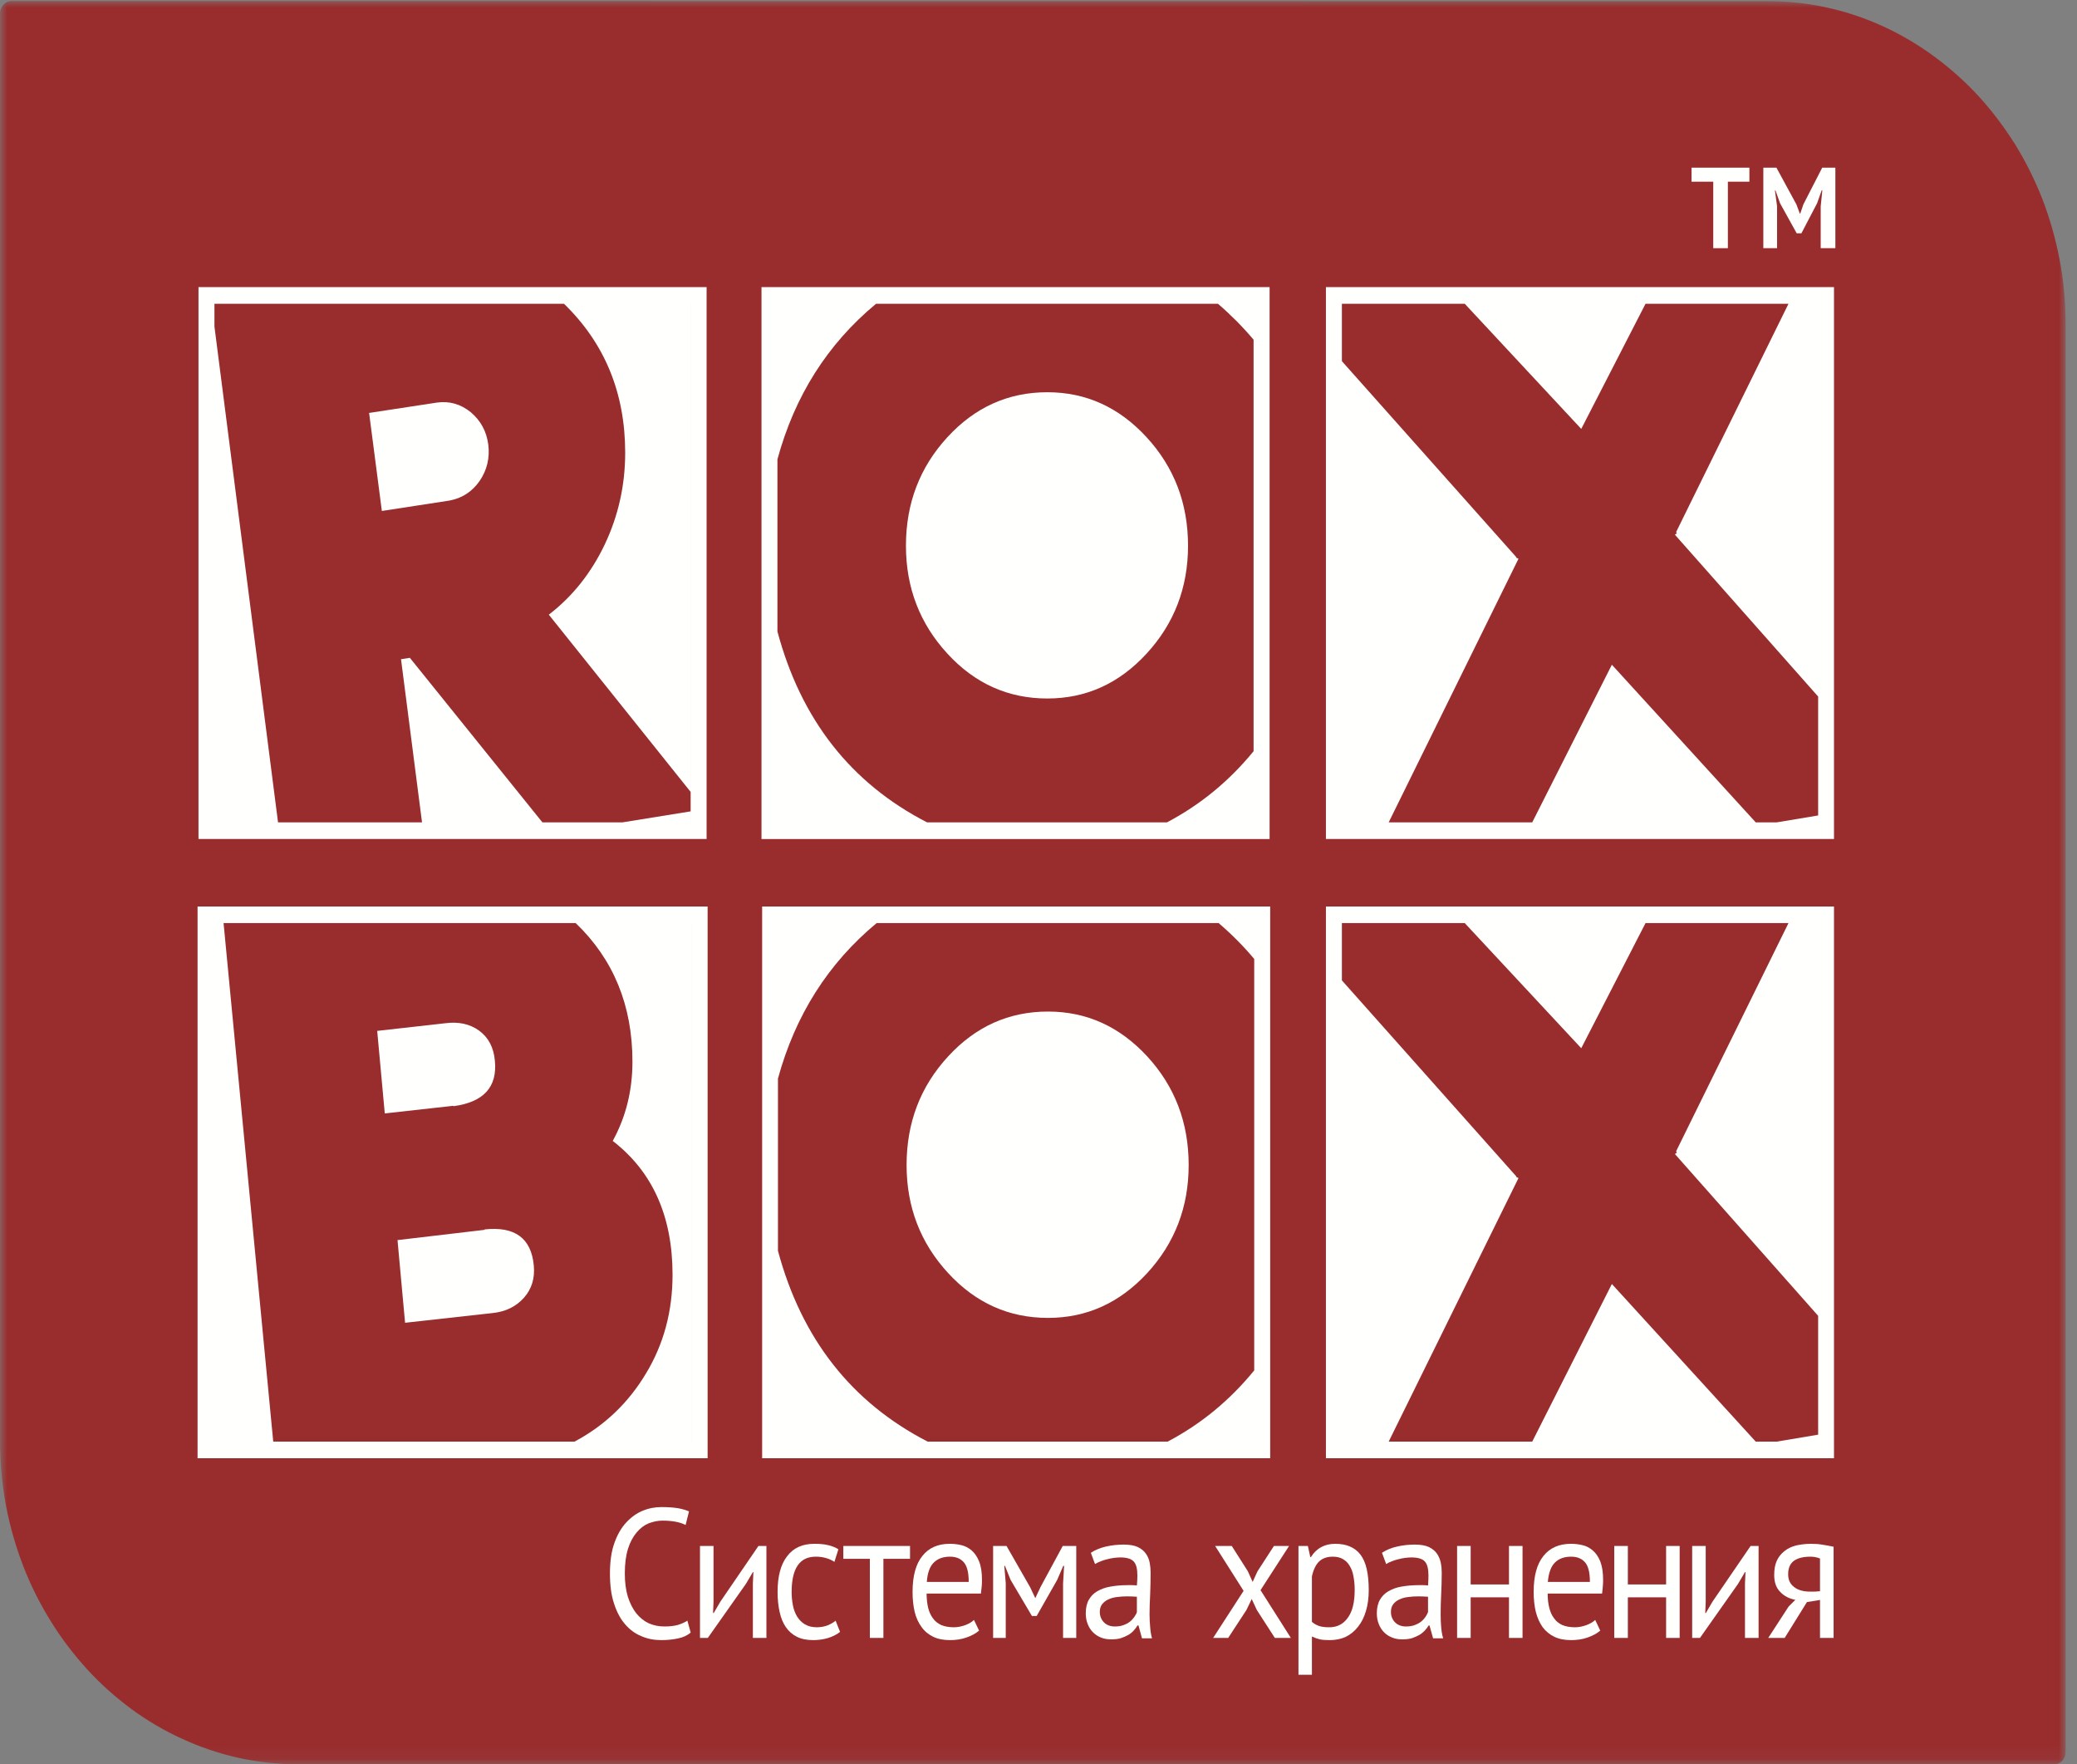
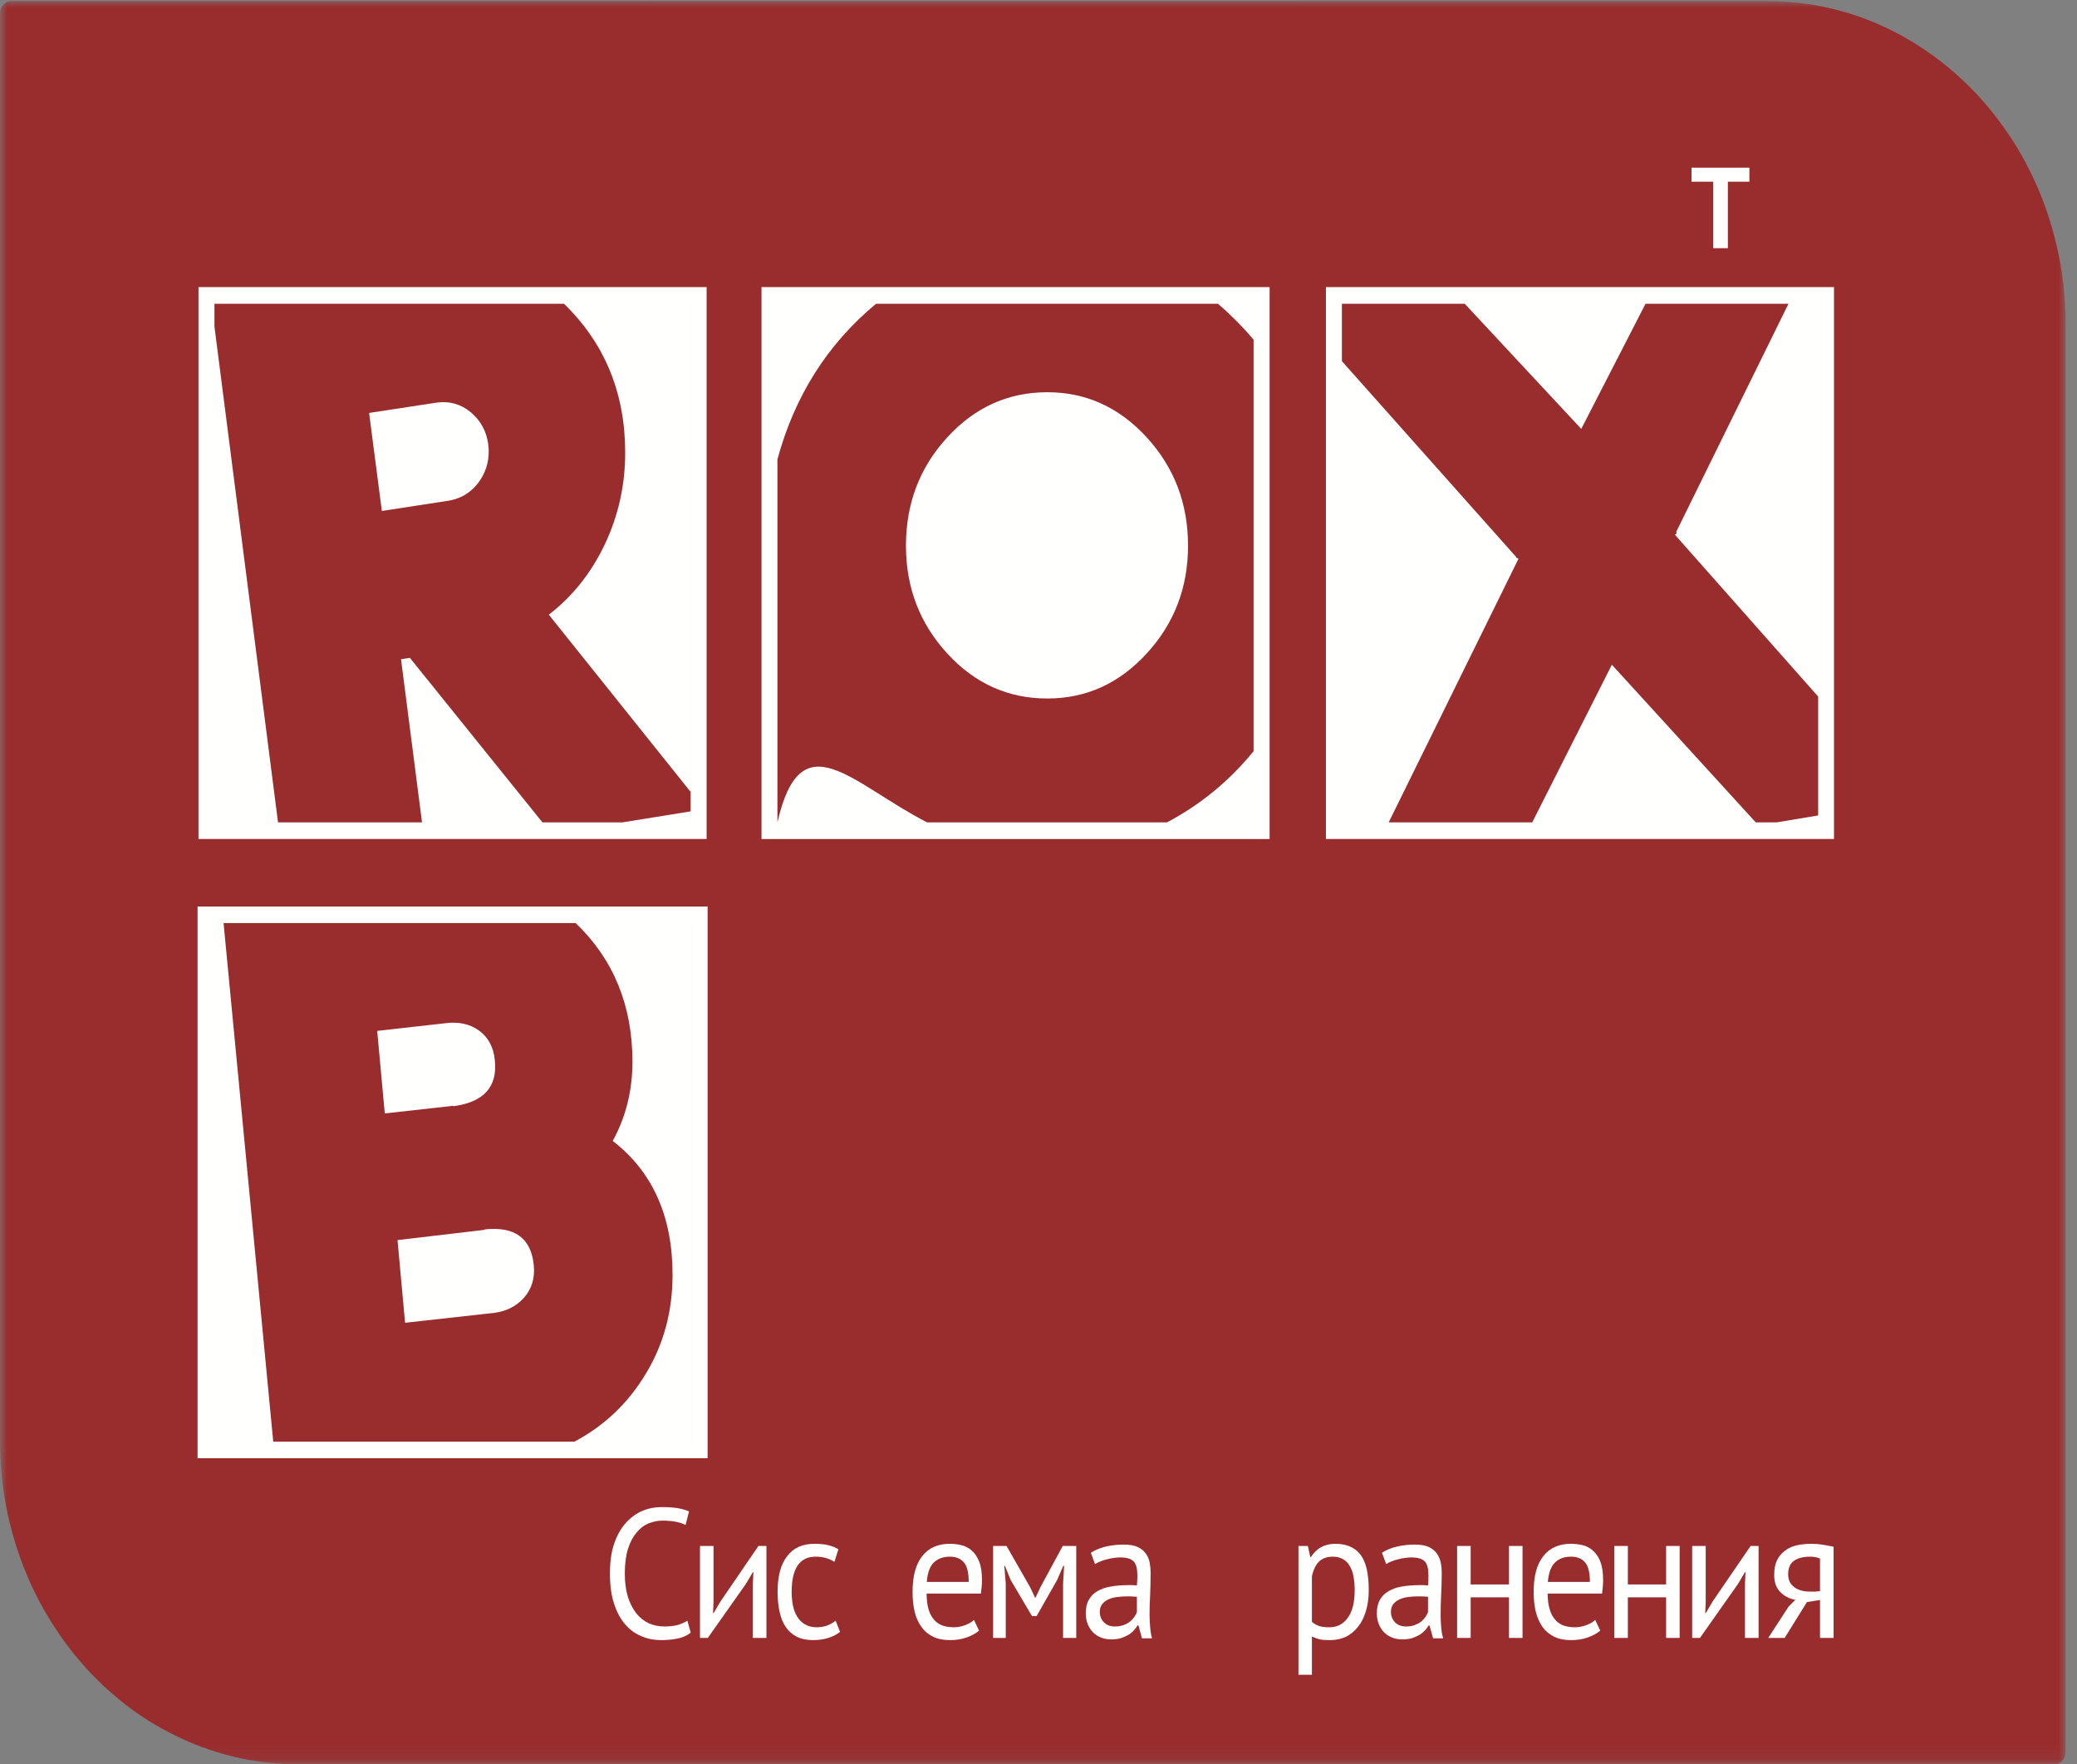
<svg xmlns="http://www.w3.org/2000/svg" xmlns:xlink="http://www.w3.org/1999/xlink" width="166px" height="141px" viewBox="0 0 166 141">
  <rect x="0" y="0" width="166" height="141" fill="#808080" stroke="none" />
  <title>RoxBox_Logo_vector</title>
  <defs>
    <polygon id="path-1" points="0 0 165.03 0 165.03 140.918 0 140.918" />
  </defs>
  <g id="RoxBox_Logo_vector" stroke="none" stroke-width="1" fill="none" fill-rule="evenodd">
    <g id="Group-3" transform="translate(0.06, 0.082)">
      <mask id="mask-2" fill="white">
        <use xlink:href="#path-1" />
      </mask>
      <g id="Clip-2" />
      <path d="M-0.06,0.994 L-0.06,115.035 C-0.06,116.791 0.109,118.551 0.42,120.249 C0.737,121.913 1.21,123.548 1.814,125.109 C2.407,126.641 3.15,128.117 4.012,129.498 C4.86,130.872 5.849,132.159 6.923,133.338 C8.002,134.51 9.185,135.565 10.44,136.492 C11.722,137.433 13.086,138.231 14.499,138.872 C15.94,139.544 17.445,140.04 18.967,140.386 C20.546,140.739 22.303,140.918 23.782,140.918 L164.115,140.918 C164.356,140.918 164.594,140.812 164.773,140.626 C164.937,140.435 165.03,140.188 165.03,139.912 L165.03,25.886 C165.03,24.13 164.877,22.375 164.548,20.664 C164.234,19.012 163.769,17.37 163.165,15.807 C162.564,14.275 161.83,12.801 160.965,11.409 C160.101,10.039 159.131,8.756 158.057,7.584 C156.979,6.415 155.778,5.35 154.518,4.424 C153.244,3.49 151.881,2.686 150.474,2.036 C149.032,1.377 147.531,0.866 146.003,0.532 C144.429,0.177 142.816,0.012 141.201,0.012 L0.853,0 C0.353,0 -0.06,0.452 -0.06,0.994" id="Fill-1" fill="#992D2E" mask="url(#mask-2)" />
    </g>
    <path d="M55.197,65.717 L49.757,65.717 L55.197,64.839 L55.197,65.717 Z M55.197,63.283 L43.862,49.12 C45.761,47.664 47.25,45.781 48.333,43.511 C49.415,41.229 49.967,38.782 49.967,36.179 C49.967,31.404 48.333,27.432 45.074,24.274 L55.197,24.274 L55.197,63.283 Z M43.35,65.717 L33.729,65.717 L32.051,52.68 L32.758,52.57 L43.35,65.717 Z M39.027,35.541 C39.152,36.599 38.927,37.564 38.332,38.437 C37.735,39.288 36.935,39.817 35.91,40.004 L30.519,40.833 L29.5,32.999 L34.899,32.175 C35.91,32.028 36.818,32.288 37.625,32.941 C38.417,33.613 38.886,34.463 39.027,35.541 L39.027,35.541 Z M22.221,65.717 L17.139,65.717 L17.139,26.094 L22.221,65.717 Z M17.139,65.717 L55.198,65.717 L55.198,24.275 L17.139,24.275 L17.139,65.717 Z M15.864,67.048 L56.474,67.048 L56.474,22.943 L15.864,22.943 L15.864,67.048 Z" id="Fill-4" fill="#FFFFFE" />
-     <path d="M100.19,27.146 C99.329,26.124 98.372,25.161 97.342,24.274 L100.19,24.274 L100.19,27.146 Z M100.19,65.717 L93.269,65.717 C95.929,64.314 98.235,62.426 100.19,60.032 L100.19,65.717 Z M94.951,43.611 C94.951,46.958 93.844,49.838 91.638,52.233 C89.433,54.629 86.796,55.819 83.705,55.819 C80.581,55.819 77.918,54.629 75.719,52.233 C73.512,49.838 72.406,46.958 72.406,43.611 C72.406,40.224 73.512,37.34 75.719,34.939 C77.918,32.544 80.581,31.345 83.705,31.345 C86.796,31.345 89.433,32.544 91.638,34.939 C93.844,37.34 94.951,40.224 94.951,43.611 L94.951,43.611 Z M74.091,65.717 L62.134,65.717 L62.134,50.465 C64.021,57.503 68.004,62.585 74.091,65.717 L74.091,65.717 Z M70.018,24.274 C66.138,27.49 63.515,31.631 62.134,36.708 L62.134,24.274 L70.018,24.274 Z M62.134,65.717 L100.19,65.717 L100.19,24.275 L62.134,24.275 L62.134,65.717 Z M60.861,67.05 L101.47,67.05 L101.47,22.944 L60.861,22.944 L60.861,67.05 Z" id="Fill-5" fill="#FFFFFE" />
+     <path d="M100.19,27.146 C99.329,26.124 98.372,25.161 97.342,24.274 L100.19,24.274 L100.19,27.146 Z M100.19,65.717 L93.269,65.717 C95.929,64.314 98.235,62.426 100.19,60.032 L100.19,65.717 Z M94.951,43.611 C94.951,46.958 93.844,49.838 91.638,52.233 C89.433,54.629 86.796,55.819 83.705,55.819 C80.581,55.819 77.918,54.629 75.719,52.233 C73.512,49.838 72.406,46.958 72.406,43.611 C72.406,40.224 73.512,37.34 75.719,34.939 C77.918,32.544 80.581,31.345 83.705,31.345 C86.796,31.345 89.433,32.544 91.638,34.939 C93.844,37.34 94.951,40.224 94.951,43.611 L94.951,43.611 Z M74.091,65.717 L62.134,65.717 C64.021,57.503 68.004,62.585 74.091,65.717 L74.091,65.717 Z M70.018,24.274 C66.138,27.49 63.515,31.631 62.134,36.708 L62.134,24.274 L70.018,24.274 Z M62.134,65.717 L100.19,65.717 L100.19,24.275 L62.134,24.275 L62.134,65.717 Z M60.861,67.05 L101.47,67.05 L101.47,22.944 L60.861,22.944 L60.861,67.05 Z" id="Fill-5" fill="#FFFFFE" />
    <path d="M145.312,65.717 L142.004,65.717 L145.312,65.166 L145.312,65.717 Z M145.312,55.665 L133.863,42.729 L134.016,42.619 L133.962,42.517 L142.941,24.274 L145.312,24.274 L145.312,55.665 Z M140.323,65.717 L122.461,65.717 L128.825,53.12 L140.323,65.717 Z M131.516,24.274 L126.378,34.275 L117.066,24.274 L131.516,24.274 Z M121.346,44.686 L110.988,65.717 L107.248,65.717 L107.248,28.862 L121.187,44.524 L121.187,44.576 L121.346,44.63 L121.346,44.686 Z M107.248,65.717 L145.312,65.717 L145.312,24.275 L107.248,24.275 L107.248,65.717 Z M105.972,67.048 L146.578,67.048 L146.578,22.943 L105.972,22.943 L105.972,67.048 Z" id="Fill-6" fill="#FFFFFE" />
    <path d="M55.279,115.204 L45.918,115.204 C48.326,113.924 50.231,112.099 51.634,109.749 C53.054,107.4 53.752,104.772 53.752,101.871 C53.752,97.204 52.16,93.637 48.971,91.175 C50.021,89.268 50.547,87.153 50.547,84.837 C50.547,80.354 49.033,76.663 46.011,73.766 L55.279,73.766 L55.279,115.204 Z M42.661,101.113 C42.763,102.152 42.492,103.008 41.878,103.705 C41.246,104.413 40.417,104.816 39.408,104.926 L32.375,105.707 L31.77,99.1 L38.733,98.28 L38.733,98.246 C41.152,97.988 42.451,98.946 42.661,101.113 L42.661,101.113 Z M39.551,84.758 C39.761,86.862 38.659,88.073 36.252,88.399 C36.252,88.384 36.234,88.372 36.199,88.372 L30.752,88.978 L30.147,82.382 L35.582,81.771 C36.636,81.629 37.542,81.824 38.281,82.354 C39.026,82.892 39.456,83.693 39.551,84.758 L39.551,84.758 Z M21.838,115.204 L17.061,115.204 L17.061,73.766 L17.868,73.766 L21.838,115.204 Z M17.061,115.204 L55.28,115.204 L55.28,73.766 L17.061,73.766 L17.061,115.204 Z M15.79,116.53 L56.554,116.53 L56.554,72.442 L15.79,72.442 L15.79,116.53 Z" id="Fill-7" fill="#FFFFFE" />
-     <path d="M100.241,76.634 C99.381,75.606 98.436,74.654 97.394,73.766 L100.241,73.766 L100.241,76.634 Z M100.241,115.204 L93.32,115.204 C95.976,113.81 98.287,111.909 100.241,109.513 L100.241,115.204 Z M95.002,93.102 C95.002,96.455 93.898,99.33 91.695,101.729 C89.486,104.123 86.845,105.318 83.759,105.318 C80.632,105.318 77.972,104.123 75.773,101.729 C73.563,99.33 72.457,96.455 72.457,93.102 C72.457,89.716 73.563,86.821 75.773,84.427 C77.972,82.031 80.632,80.837 83.759,80.837 C86.845,80.837 89.486,82.031 91.695,84.427 C93.898,86.821 95.002,89.716 95.002,93.102 L95.002,93.102 Z M74.142,115.204 L62.176,115.204 L62.176,99.954 C64.065,106.986 68.058,112.071 74.142,115.204 L74.142,115.204 Z M70.064,73.766 C66.192,76.978 63.565,81.119 62.176,86.193 L62.176,73.766 L70.064,73.766 Z M62.176,115.204 L100.241,115.204 L100.241,73.766 L62.176,73.766 L62.176,115.204 Z M60.913,116.53 L101.518,116.53 L101.518,72.442 L60.913,72.442 L60.913,116.53 Z" id="Fill-8" fill="#FFFFFE" />
-     <path d="M145.312,115.204 L142.004,115.204 L145.312,114.649 L145.312,115.204 Z M145.312,105.153 L133.863,92.221 L134.016,92.114 L133.962,91.999 L142.941,73.766 L145.312,73.766 L145.312,105.153 Z M140.323,115.204 L122.461,115.204 L128.825,102.608 L140.323,115.204 Z M131.516,73.766 L126.378,83.767 L117.066,73.766 L131.516,73.766 Z M121.346,94.177 L110.988,115.204 L107.248,115.204 L107.248,78.346 L121.187,94.01 L121.187,94.063 L121.346,94.127 L121.346,94.177 Z M107.248,115.204 L145.312,115.204 L145.312,73.766 L107.248,73.766 L107.248,115.204 Z M105.972,116.53 L146.578,116.53 L146.578,72.442 L105.972,72.442 L105.972,116.53 Z" id="Fill-9" fill="#FFFFFE" />
    <polyline id="Fill-10" fill="#FFFFFE" points="139.817 14.52 138.096 14.52 138.096 19.833 136.928 19.833 136.928 14.52 135.193 14.52 135.193 13.399 139.817 13.399 139.817 14.52" />
-     <polyline id="Fill-11" fill="#FFFFFE" points="145.516 16.494 145.646 15.216 145.592 15.216 145.227 16.244 143.974 18.643 143.597 18.643 142.268 16.244 141.901 15.216 141.858 15.216 142.028 16.479 142.028 19.833 140.931 19.833 140.931 13.399 141.978 13.399 143.573 16.335 143.847 17.068 143.881 17.068 144.133 16.329 145.637 13.399 146.688 13.399 146.688 19.833 145.516 19.833 145.516 16.494" />
    <path d="M55.202,130.464 C54.937,130.695 54.59,130.854 54.172,130.936 C53.759,131.026 53.316,131.067 52.844,131.067 C52.284,131.067 51.747,130.967 51.257,130.75 C50.757,130.547 50.324,130.229 49.953,129.792 C49.58,129.361 49.288,128.809 49.077,128.146 C48.851,127.475 48.749,126.675 48.749,125.744 C48.749,124.792 48.863,123.977 49.103,123.311 C49.34,122.634 49.661,122.087 50.055,121.661 C50.446,121.242 50.886,120.923 51.369,120.729 C51.859,120.525 52.358,120.436 52.858,120.436 C53.406,120.436 53.839,120.469 54.185,120.525 C54.524,120.589 54.831,120.673 55.067,120.782 L54.795,121.867 C54.366,121.642 53.747,121.518 52.943,121.518 C52.568,121.518 52.209,121.599 51.844,121.734 C51.484,121.881 51.166,122.124 50.882,122.464 C50.6,122.795 50.361,123.229 50.192,123.769 C50.021,124.308 49.937,124.973 49.937,125.744 C49.937,126.459 50.021,127.075 50.179,127.601 C50.35,128.131 50.573,128.567 50.851,128.924 C51.14,129.276 51.466,129.543 51.855,129.725 C52.242,129.894 52.655,129.978 53.104,129.978 C53.517,129.978 53.87,129.937 54.172,129.856 C54.474,129.759 54.724,129.656 54.937,129.512 L55.202,130.464" id="Fill-12" fill="#FFFFFE" />
    <polyline id="Fill-13" fill="#FFFFFE" points="60.172 126.542 60.214 125.632 60.172 125.632 59.614 126.575 56.57 130.892 55.945 130.892 55.945 123.544 57.026 123.544 57.026 128.028 56.99 128.902 57.042 128.902 57.575 127.992 60.616 123.544 61.255 123.544 61.255 130.892 60.172 130.892 60.172 126.542" />
    <path d="M67.141,130.41 C66.87,130.626 66.546,130.785 66.179,130.899 C65.812,131.006 65.418,131.067 65.006,131.067 C64.49,131.067 64.052,130.982 63.691,130.801 C63.328,130.618 63.033,130.361 62.802,130.021 C62.571,129.684 62.407,129.276 62.306,128.796 C62.201,128.334 62.147,127.801 62.147,127.218 C62.147,125.976 62.395,125.021 62.908,124.365 C63.41,123.697 64.136,123.371 65.084,123.371 C65.519,123.371 65.886,123.403 66.184,123.478 C66.489,123.544 66.759,123.659 67.007,123.805 L66.69,124.814 C66.48,124.681 66.258,124.571 66.004,124.506 C65.743,124.43 65.483,124.399 65.192,124.399 C63.909,124.399 63.271,125.339 63.271,127.218 C63.271,127.596 63.306,127.939 63.37,128.284 C63.436,128.629 63.551,128.924 63.707,129.185 C63.866,129.436 64.074,129.656 64.326,129.803 C64.587,129.962 64.904,130.041 65.288,130.041 C65.612,130.041 65.903,129.978 66.159,129.884 C66.417,129.771 66.625,129.656 66.783,129.512 L67.141,130.41" id="Fill-14" fill="#FFFFFE" />
-     <polyline id="Fill-15" fill="#FFFFFE" points="72.732 124.57 70.604 124.57 70.604 130.892 69.521 130.892 69.521 124.57 67.401 124.57 67.401 123.544 72.732 123.544 72.732 124.57" />
    <path d="M75.931,124.399 C75.388,124.399 74.968,124.546 74.643,124.858 C74.325,125.161 74.126,125.675 74.073,126.417 L77.423,126.417 C77.423,125.665 77.29,125.146 77.032,124.848 C76.767,124.546 76.398,124.399 75.931,124.399 M78.252,130.308 C77.979,130.54 77.635,130.725 77.225,130.864 C76.821,131.006 76.385,131.067 75.931,131.067 C75.405,131.067 74.966,130.982 74.587,130.801 C74.209,130.618 73.891,130.361 73.655,130.021 C73.404,129.684 73.217,129.276 73.104,128.809 C72.992,128.338 72.935,127.817 72.935,127.218 C72.935,125.961 73.188,125.007 73.708,124.355 C74.22,123.697 74.955,123.371 75.913,123.371 C76.216,123.371 76.52,123.403 76.834,123.478 C77.132,123.544 77.411,123.694 77.657,123.901 C77.896,124.108 78.095,124.392 78.252,124.775 C78.402,125.146 78.483,125.649 78.483,126.256 C78.483,126.586 78.455,126.945 78.398,127.346 L74.057,127.346 C74.057,127.767 74.103,128.159 74.18,128.483 C74.257,128.809 74.392,129.097 74.56,129.319 C74.731,129.566 74.955,129.738 75.23,129.864 C75.509,129.978 75.833,130.041 76.226,130.041 C76.545,130.041 76.848,129.978 77.153,129.868 C77.462,129.749 77.685,129.612 77.842,129.454 L78.252,130.308" id="Fill-16" fill="#FFFFFE" />
    <polyline id="Fill-17" fill="#FFFFFE" points="84.964 126.529 85.047 125.135 84.979 125.135 84.491 126.258 82.853 129.141 82.476 129.141 80.772 126.258 80.318 125.135 80.266 125.135 80.382 126.511 80.382 130.892 79.373 130.892 79.373 123.542 80.445 123.542 82.335 126.847 82.733 127.693 82.754 127.693 83.167 126.815 84.938 123.542 86.017 123.542 86.017 130.892 84.964 130.892 84.964 126.529" />
    <path d="M89.107,129.978 C89.354,129.978 89.581,129.946 89.779,129.872 C89.982,129.798 90.152,129.715 90.296,129.601 C90.443,129.484 90.56,129.357 90.653,129.222 C90.747,129.089 90.825,128.951 90.863,128.829 L90.863,127.601 C90.739,127.594 90.608,127.588 90.479,127.579 C90.348,127.57 90.222,127.57 90.086,127.57 C89.812,127.57 89.541,127.588 89.276,127.624 C89.012,127.655 88.779,127.719 88.573,127.818 C88.371,127.914 88.214,128.038 88.086,128.197 C87.962,128.362 87.899,128.562 87.899,128.809 C87.899,129.15 88.017,129.432 88.241,129.658 C88.463,129.872 88.748,129.978 89.107,129.978 M87.184,124.09 C87.528,123.862 87.928,123.699 88.382,123.592 C88.845,123.486 89.317,123.433 89.812,123.433 C90.278,123.433 90.653,123.499 90.945,123.632 C91.226,123.772 91.441,123.949 91.59,124.17 C91.746,124.392 91.838,124.634 91.89,124.897 C91.938,125.161 91.961,125.424 91.961,125.686 C91.961,126.279 91.946,126.854 91.924,127.42 C91.896,127.967 91.875,128.502 91.875,128.993 C91.875,129.361 91.896,129.705 91.924,130.024 C91.946,130.348 91.996,130.653 92.073,130.923 L91.271,130.923 L90.991,129.896 L90.913,129.896 C90.84,130.029 90.731,130.168 90.616,130.295 C90.495,130.434 90.348,130.554 90.175,130.653 C90.001,130.75 89.802,130.838 89.577,130.914 C89.354,130.981 89.099,131.007 88.811,131.007 C88.521,131.007 88.251,130.967 87.999,130.864 C87.751,130.768 87.541,130.627 87.358,130.446 C87.18,130.269 87.036,130.049 86.937,129.793 C86.831,129.543 86.777,129.246 86.777,128.926 C86.777,128.502 86.857,128.131 87.021,127.845 C87.184,127.558 87.413,127.326 87.7,127.159 C87.999,126.988 88.355,126.854 88.765,126.788 C89.172,126.716 89.622,126.675 90.122,126.675 L90.495,126.675 C90.616,126.675 90.739,126.687 90.863,126.702 C90.89,126.415 90.903,126.142 90.903,125.916 C90.903,125.373 90.813,125 90.608,124.783 C90.406,124.565 90.049,124.459 89.527,124.459 C89.368,124.459 89.211,124.475 89.029,124.497 C88.854,124.519 88.667,124.554 88.485,124.606 C88.3,124.646 88.132,124.704 87.962,124.774 C87.799,124.831 87.648,124.907 87.518,124.988 L87.184,124.09" id="Fill-18" fill="#FFFFFE" />
-     <polyline id="Fill-19" fill="#FFFFFE" points="99.392 127.13 97.118 123.544 98.447 123.544 99.734 125.57 100.115 126.417 100.503 125.57 101.815 123.544 103.026 123.544 100.745 127.075 103.169 130.892 101.89 130.892 100.449 128.66 100.042 127.782 99.619 128.66 98.16 130.892 96.958 130.892 99.392 127.13" />
    <path d="M106.511,124.399 C106.053,124.399 105.684,124.535 105.417,124.792 C105.157,125.049 104.969,125.443 104.852,125.976 L104.852,129.612 C105.025,129.754 105.207,129.864 105.417,129.936 C105.614,130.01 105.901,130.041 106.245,130.041 C106.867,130.041 107.355,129.792 107.72,129.283 C108.088,128.786 108.271,128.043 108.271,127.055 C108.271,126.657 108.236,126.297 108.171,125.961 C108.117,125.632 108.009,125.364 107.87,125.134 C107.731,124.89 107.55,124.719 107.327,124.59 C107.103,124.46 106.839,124.399 106.511,124.399 M103.777,123.544 L104.529,123.544 L104.723,124.43 L104.776,124.43 C104.986,124.09 105.256,123.821 105.587,123.641 C105.908,123.463 106.286,123.371 106.714,123.371 C107.618,123.371 108.286,123.659 108.73,124.233 C109.18,124.818 109.394,125.764 109.394,127.075 C109.394,127.693 109.32,128.245 109.17,128.743 C109.025,129.241 108.812,129.659 108.537,129.999 C108.271,130.345 107.946,130.61 107.566,130.801 C107.181,130.982 106.748,131.067 106.28,131.067 C105.943,131.067 105.684,131.05 105.487,131.006 C105.296,130.962 105.081,130.883 104.852,130.781 L104.852,133.834 L103.777,133.834 L103.777,123.544" id="Fill-20" fill="#FFFFFE" />
    <path d="M112.368,129.978 C112.618,129.978 112.846,129.946 113.053,129.872 C113.248,129.798 113.418,129.715 113.564,129.601 C113.711,129.484 113.828,129.357 113.923,129.222 C114.012,129.089 114.087,128.951 114.132,128.829 L114.132,127.601 C114.006,127.594 113.877,127.588 113.745,127.579 C113.612,127.57 113.486,127.57 113.362,127.57 C113.079,127.57 112.803,127.588 112.542,127.624 C112.276,127.655 112.038,127.719 111.84,127.818 C111.634,127.914 111.474,128.038 111.353,128.197 C111.226,128.362 111.167,128.562 111.167,128.809 C111.167,129.15 111.284,129.432 111.508,129.658 C111.727,129.872 112.016,129.978 112.368,129.978 M110.452,124.09 C110.792,123.862 111.188,123.699 111.65,123.592 C112.105,123.486 112.58,123.433 113.079,123.433 C113.542,123.433 113.923,123.499 114.21,123.632 C114.485,123.772 114.708,123.949 114.853,124.17 C115.005,124.392 115.1,124.634 115.153,124.897 C115.205,125.161 115.228,125.424 115.228,125.686 C115.228,126.279 115.209,126.854 115.182,127.42 C115.153,127.967 115.141,128.502 115.141,128.993 C115.141,129.361 115.153,129.705 115.182,130.024 C115.209,130.348 115.258,130.653 115.342,130.923 L114.537,130.923 L114.25,129.896 L114.182,129.896 C114.105,130.029 113.997,130.168 113.882,130.295 C113.75,130.434 113.612,130.554 113.438,130.653 C113.269,130.75 113.064,130.838 112.846,130.914 C112.618,130.981 112.355,131.007 112.068,131.007 C111.778,131.007 111.517,130.967 111.27,130.864 C111.016,130.768 110.802,130.627 110.621,130.446 C110.446,130.269 110.302,130.049 110.201,129.793 C110.097,129.543 110.04,129.246 110.04,128.926 C110.04,128.502 110.123,128.131 110.286,127.845 C110.452,127.558 110.677,127.326 110.972,127.159 C111.27,126.988 111.614,126.854 112.028,126.788 C112.435,126.716 112.896,126.675 113.384,126.675 L113.75,126.675 C113.882,126.675 114.006,126.687 114.132,126.702 C114.155,126.415 114.167,126.142 114.167,125.916 C114.167,125.373 114.075,125 113.877,124.783 C113.678,124.565 113.316,124.459 112.793,124.459 C112.635,124.459 112.474,124.475 112.296,124.497 C112.118,124.519 111.935,124.554 111.752,124.606 C111.567,124.646 111.397,124.704 111.226,124.774 C111.058,124.831 110.91,124.907 110.787,124.988 L110.452,124.09" id="Fill-21" fill="#FFFFFE" />
    <polyline id="Fill-22" fill="#FFFFFE" points="120.603 127.647 117.54 127.647 117.54 130.892 116.456 130.892 116.456 123.544 117.54 123.544 117.54 126.619 120.603 126.619 120.603 123.544 121.685 123.544 121.685 130.892 120.603 130.892 120.603 127.647" />
    <path d="M125.567,124.399 C125.037,124.399 124.605,124.546 124.286,124.858 C123.968,125.161 123.773,125.675 123.707,126.417 L127.07,126.417 C127.07,125.665 126.94,125.146 126.679,124.848 C126.415,124.546 126.046,124.399 125.567,124.399 M127.897,130.308 C127.624,130.54 127.281,130.725 126.872,130.864 C126.465,131.006 126.024,131.067 125.567,131.067 C125.053,131.067 124.605,130.982 124.226,130.801 C123.849,130.618 123.539,130.361 123.284,130.021 C123.052,129.684 122.866,129.276 122.747,128.809 C122.634,128.338 122.575,127.817 122.575,127.218 C122.575,125.961 122.826,125.007 123.347,124.355 C123.864,123.697 124.602,123.371 125.553,123.371 C125.864,123.371 126.165,123.403 126.472,123.478 C126.78,123.544 127.056,123.694 127.296,123.901 C127.544,124.108 127.739,124.392 127.897,124.775 C128.045,125.146 128.125,125.649 128.125,126.256 C128.125,126.586 128.096,126.945 128.045,127.346 L123.694,127.346 C123.694,127.767 123.736,128.159 123.822,128.483 C123.904,128.809 124.027,129.097 124.202,129.319 C124.372,129.566 124.593,129.738 124.865,129.864 C125.139,129.978 125.481,130.041 125.872,130.041 C126.183,130.041 126.492,129.978 126.794,129.868 C127.111,129.749 127.331,129.612 127.493,129.454 L127.897,130.308" id="Fill-23" fill="#FFFFFE" />
    <polyline id="Fill-24" fill="#FFFFFE" points="133.16 127.647 130.102 127.647 130.102 130.892 129.016 130.892 129.016 123.544 130.102 123.544 130.102 126.619 133.16 126.619 133.16 123.544 134.243 123.544 134.243 130.892 133.16 130.892 133.16 127.647" />
    <polyline id="Fill-25" fill="#FFFFFE" points="139.464 126.542 139.506 125.632 139.464 125.632 138.907 126.575 135.866 130.892 135.243 130.892 135.243 123.544 136.325 123.544 136.325 128.028 136.288 128.902 136.337 128.902 136.869 127.992 139.913 123.544 140.552 123.544 140.552 130.892 139.464 130.892 139.464 126.542" />
    <path d="M145.46,124.546 C145.343,124.497 145.214,124.46 145.067,124.431 C144.923,124.404 144.795,124.4 144.687,124.4 C144.107,124.4 143.679,124.514 143.371,124.733 C143.063,124.963 142.914,125.317 142.914,125.811 C142.914,126.249 143.073,126.588 143.398,126.83 C143.71,127.074 144.136,127.191 144.656,127.191 L145.044,127.191 C145.141,127.178 145.275,127.169 145.46,127.159 L145.46,124.546 Z M145.46,127.857 L144.415,128.028 L142.636,130.892 L141.323,130.892 L142.949,128.388 L143.488,127.846 C143.015,127.76 142.608,127.558 142.282,127.218 C141.952,126.889 141.8,126.434 141.8,125.87 C141.8,125.424 141.86,125.049 142.002,124.733 C142.14,124.431 142.347,124.165 142.608,123.963 C142.868,123.745 143.173,123.605 143.54,123.506 C143.9,123.425 144.308,123.371 144.753,123.371 C145.09,123.371 145.394,123.394 145.688,123.447 C145.98,123.491 146.266,123.545 146.546,123.605 L146.546,130.892 L145.46,130.892 L145.46,127.857 L145.46,127.857 Z" id="Fill-26" fill="#FFFFFE" />
  </g>
</svg>